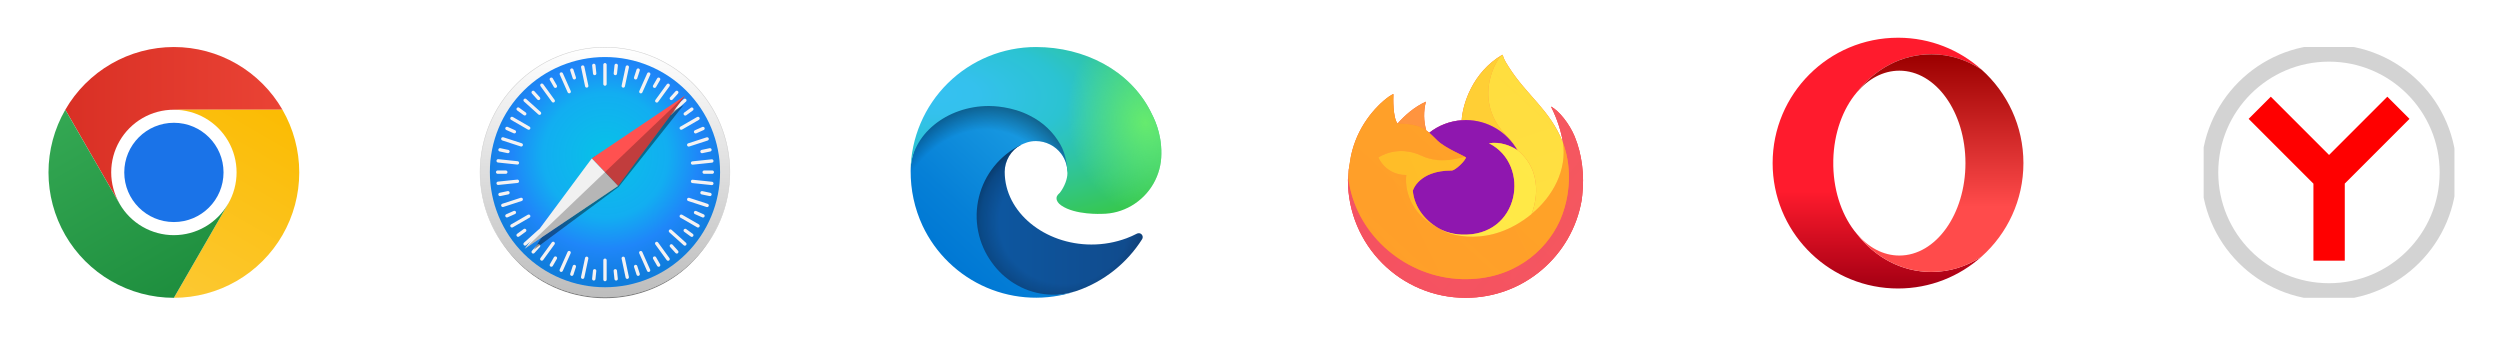
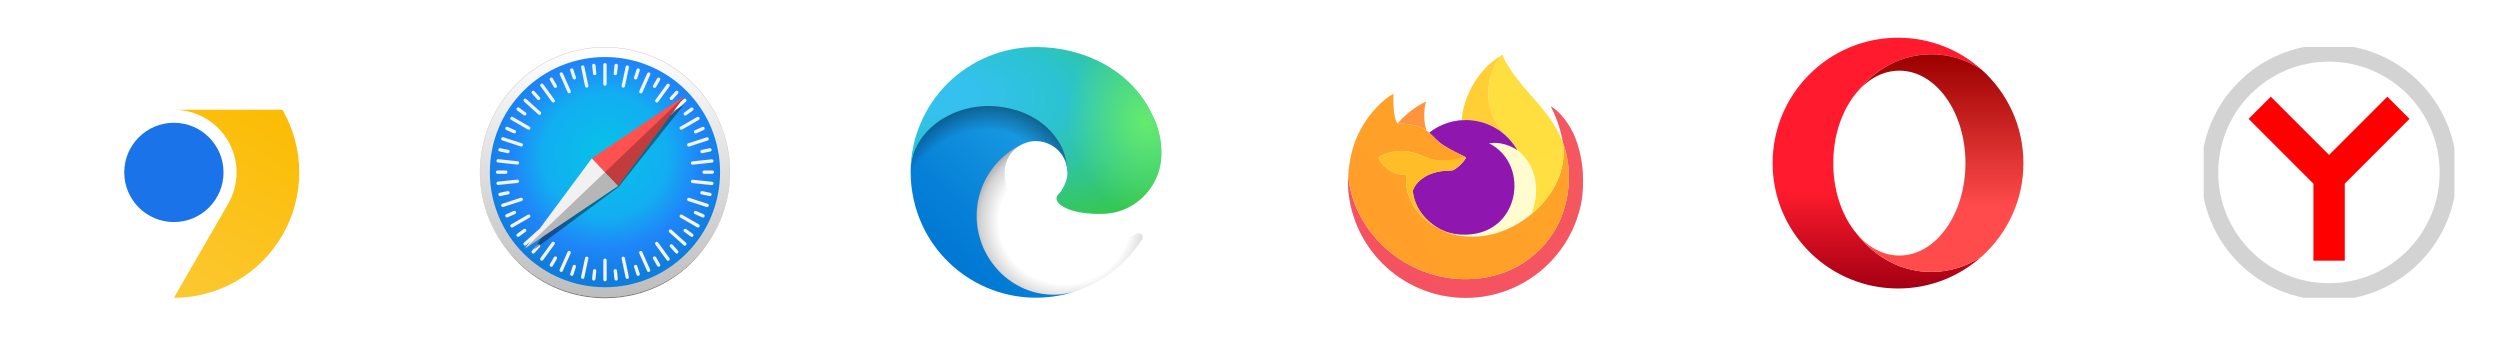
<svg xmlns="http://www.w3.org/2000/svg" fill="none" height="48" viewBox="0 0 348 48" width="348">
  <filter id="a" color-interpolation-filters="sRGB" filterUnits="userSpaceOnUse" height="35.869" width="37.111" x="65.658" y="7.451">
    <feFlood flood-opacity="0" result="BackgroundImageFix" />
    <feBlend in="SourceGraphic" in2="BackgroundImageFix" mode="normal" result="shape" />
    <feGaussianBlur result="effect1_foregroundBlur_491_531" stdDeviation=".904" />
  </filter>
  <filter id="b" color-interpolation-filters="sRGB" filterUnits="userSpaceOnUse" height="21.175" width="21.89" x="73.786" y="14.104">
    <feFlood flood-opacity="0" result="BackgroundImageFix" />
    <feBlend in="SourceGraphic" in2="BackgroundImageFix" mode="normal" result="shape" />
    <feGaussianBlur result="effect1_foregroundBlur_491_531" stdDeviation=".257" />
  </filter>
  <linearGradient id="c" gradientUnits="userSpaceOnUse" x1="9.091" x2="39.319" y1="17.454" y2="17.454">
    <stop offset="0" stop-color="#d93025" />
    <stop offset="1" stop-color="#ea4335" />
  </linearGradient>
  <linearGradient id="d" gradientUnits="userSpaceOnUse" x1="21.82" x2="36.934" y1="41.221" y2="15.042">
    <stop offset="0" stop-color="#fcc934" />
    <stop offset="1" stop-color="#fbbc04" />
  </linearGradient>
  <linearGradient id="e" gradientUnits="userSpaceOnUse" x1="26.093" x2="10.979" y1="40.365" y2="14.186">
    <stop offset="0" stop-color="#1e8e3e" />
    <stop offset="1" stop-color="#34a853" />
  </linearGradient>
  <linearGradient id="f" gradientUnits="userSpaceOnUse" x1="84.211" x2="84.211" y1="41.346" y2="6.577">
    <stop offset="0" stop-color="#bdbdbd" />
    <stop offset="1" stop-color="#fff" />
  </linearGradient>
  <radialGradient id="g" cx="84.284" cy="21.625" gradientUnits="userSpaceOnUse" r="17.385">
    <stop offset="0" stop-color="#06c2e7" />
    <stop offset=".25" stop-color="#0db8ec" />
    <stop offset=".5" stop-color="#12aef1" />
    <stop offset=".75" stop-color="#1f86f9" />
    <stop offset="1" stop-color="#107ddd" />
  </radialGradient>
  <linearGradient id="h" gradientUnits="userSpaceOnUse" x1="134.752" x2="159.079" y1="30.682" y2="30.682">
    <stop offset="0" stop-color="#0c59a4" />
    <stop offset="1" stop-color="#114a8b" />
  </linearGradient>
  <radialGradient id="i" cx="0" cy="0" gradientTransform="matrix(13.009 0 0 12.359 148.184 30.865)" gradientUnits="userSpaceOnUse" r="1">
    <stop offset=".7" stop-opacity="0" />
    <stop offset=".9" stop-opacity=".5" />
    <stop offset="1" />
  </radialGradient>
  <linearGradient id="j" gradientUnits="userSpaceOnUse" x1="147.573" x2="132.396" y1="20.127" y2="36.668">
    <stop offset="0" stop-color="#1b9de2" />
    <stop offset=".2" stop-color="#1595df" />
    <stop offset=".7" stop-color="#0680d7" />
    <stop offset="1" stop-color="#0078d4" />
  </linearGradient>
  <radialGradient id="k" cx="0" cy="0" gradientTransform="matrix(2.929 -19.332 15.618 2.366 136.371 33.673)" gradientUnits="userSpaceOnUse" r="1">
    <stop offset=".8" stop-opacity="0" />
    <stop offset=".9" stop-opacity=".5" />
    <stop offset="1" />
  </radialGradient>
  <radialGradient id="l" cx="0" cy="0" gradientTransform="matrix(-1.104 27.6 -58.782 -2.351 130.28 12.998)" gradientUnits="userSpaceOnUse" r="1">
    <stop offset="0" stop-color="#35c1f1" />
    <stop offset=".1" stop-color="#34c1ed" />
    <stop offset=".2" stop-color="#2fc2df" />
    <stop offset=".3" stop-color="#2bc3d2" />
    <stop offset=".7" stop-color="#36c752" />
  </radialGradient>
  <radialGradient id="m" cx="0" cy="0" gradientTransform="matrix(3.715 12.737 -10.358 3.021 159.485 17.086)" gradientUnits="userSpaceOnUse" r="1">
    <stop offset="0" stop-color="#66eb6e" />
    <stop offset="1" stop-color="#66eb6e" stop-opacity="0" />
  </radialGradient>
  <linearGradient id="n" gradientUnits="userSpaceOnUse" x1="3043.11" x2="412.063" y1="531.817" y2="3069.84">
    <stop offset=".05" stop-color="#fff44f" />
    <stop offset=".37" stop-color="#ff980e" />
    <stop offset=".53" stop-color="#ff3647" />
    <stop offset=".7" stop-color="#e31587" />
  </linearGradient>
  <radialGradient id="o" cx="0" cy="0" gradientTransform="matrix(3351.28 0 0 3407.72 2475.73 -328.594)" gradientUnits="userSpaceOnUse" r="1">
    <stop offset=".13" stop-color="#ffbd4f" />
    <stop offset=".28" stop-color="#ff980e" />
    <stop offset=".47" stop-color="#ff3750" />
    <stop offset=".78" stop-color="#eb0878" />
    <stop offset=".86" stop-color="#e50080" />
  </radialGradient>
  <radialGradient id="p" cx="0" cy="0" gradientTransform="matrix(3435.07 0 0 3407.72 1502.43 1079.74)" gradientUnits="userSpaceOnUse" r="1">
    <stop offset=".3" stop-color="#960e18" />
    <stop offset=".35" stop-color="#b11927" stop-opacity=".74" />
    <stop offset=".43" stop-color="#db293d" stop-opacity=".34" />
    <stop offset=".5" stop-color="#f5334b" stop-opacity=".09" />
    <stop offset=".53" stop-color="#ff3750" stop-opacity="0" />
  </radialGradient>
  <radialGradient id="q" cx="0" cy="0" gradientTransform="matrix(1099.98 0 0 1867.49 580.603 -152.431)" gradientUnits="userSpaceOnUse" r="1">
    <stop offset=".13" stop-color="#fff44f" />
    <stop offset=".53" stop-color="#ff980e" />
  </radialGradient>
  <radialGradient id="r" cx="0" cy="0" gradientTransform="matrix(1455.57 0 0 1595.32 527.95 1773.32)" gradientUnits="userSpaceOnUse" r="1">
    <stop offset=".35" stop-color="#3a8ee6" />
    <stop offset=".67" stop-color="#9059ff" />
    <stop offset="1" stop-color="#c139e6" />
  </radialGradient>
  <radialGradient id="s" cx="0" cy="0" gradientTransform="matrix(772.906 0 0 941.237 876.856 543.166)" gradientUnits="userSpaceOnUse" r="1">
    <stop offset=".21" stop-color="#9059ff" stop-opacity="0" />
    <stop offset=".97" stop-color="#6e008b" stop-opacity=".6" />
  </radialGradient>
  <radialGradient id="t" cx="0" cy="0" gradientTransform="matrix(1157.18 0 0 1161.29 1032.5 -386.291)" gradientUnits="userSpaceOnUse" r="1">
    <stop offset=".1" stop-color="#ffe226" />
    <stop offset=".79" stop-color="#ff7139" />
  </radialGradient>
  <radialGradient id="u" cx="0" cy="0" gradientTransform="matrix(5524.62 0 0 4637.62 2765.87 -1043.25)" gradientUnits="userSpaceOnUse" r="1">
    <stop offset=".11" stop-color="#fff44f" />
    <stop offset=".46" stop-color="#ff980e" />
    <stop offset=".72" stop-color="#ff3647" />
    <stop offset=".9" stop-color="#e31587" />
  </radialGradient>
  <radialGradient id="v" cx="0" cy="0" gradientTransform="matrix(382.516 1710.522 -7399.469 1654.71 616.14 75.972)" gradientUnits="userSpaceOnUse" r="1">
    <stop offset="0" stop-color="#fff44f" />
    <stop offset=".3" stop-color="#ff980e" />
    <stop offset=".57" stop-color="#ff3647" />
    <stop offset=".74" stop-color="#e31587" />
  </radialGradient>
  <radialGradient id="w" cx="0" cy="0" gradientTransform="matrix(3171.94 0 0 3116.22 451.991 -535.652)" gradientUnits="userSpaceOnUse" r="1">
    <stop offset=".14" stop-color="#fff44f" />
    <stop offset=".48" stop-color="#ff980e" />
    <stop offset=".66" stop-color="#ff3647" />
    <stop offset=".9" stop-color="#e31587" />
  </radialGradient>
  <radialGradient id="x" cx="0" cy="0" gradientTransform="matrix(3812.57 0 0 3410.8 2131.64 -466.142)" gradientUnits="userSpaceOnUse" r="1">
    <stop offset=".09" stop-color="#fff44f" />
    <stop offset=".63" stop-color="#ff980e" />
  </radialGradient>
  <linearGradient id="y" gradientUnits="userSpaceOnUse" x1="2805.81" x2="701.89" y1="481.09" y2="2779.87">
    <stop offset=".17" stop-color="#fff44f" stop-opacity=".8" />
    <stop offset=".6" stop-color="#fff44f" stop-opacity="0" />
  </linearGradient>
  <linearGradient id="z" gradientUnits="userSpaceOnUse" x1="261.294" x2="261.294" y1="5.82" y2="39.651">
    <stop offset="0" stop-color="#ff1b2d" />
    <stop offset=".3" stop-color="#ff1b2d" />
    <stop offset=".614" stop-color="#ff1b2d" />
    <stop offset="1" stop-color="#a70014" />
  </linearGradient>
  <linearGradient id="A" gradientUnits="userSpaceOnUse" x1="270.06" x2="270.06" y1="7.814" y2="37.736">
    <stop offset="0" stop-color="#9c0000" />
    <stop offset=".7" stop-color="#ff4b4b" />
    <stop offset="1" stop-color="#ff4b4b" />
  </linearGradient>
  <linearGradient id="B" gradientUnits="userSpaceOnUse" x1="-896.356" x2="-896.356" y1="-549.112" y2="-608.033">
    <stop offset="0" stop-color="#d3d3d3" />
    <stop offset="1" stop-color="#fcf9f9" />
  </linearGradient>
  <clipPath id="C">
    <path d="m6.75 6.545h34.909v34.909h-34.909z" />
  </clipPath>
  <clipPath id="D">
    <path d="m126.75 6.545h34.909v34.909h-34.909z" />
  </clipPath>
  <clipPath id="E">
    <path d="m186.545 7.636h34.909v34.909h-34.909z" />
  </clipPath>
  <clipPath id="F">
    <path d="m306.75 6.545h34.909v34.909h-34.909z" />
  </clipPath>
  <g clip-path="url(#C)">
    <path d="m24.206 32.723c4.82 0 8.727-3.907 8.727-8.727 0-4.82-3.907-8.727-8.727-8.727-4.82 0-8.727 3.907-8.727 8.727 0 4.82 3.907 8.727 8.727 8.727z" fill="#fff" />
-     <path d="m24.205 15.273h15.114c-1.532-2.654-3.735-4.857-6.388-6.389-2.653-1.532-5.663-2.338-8.727-2.338-3.064 0-6.074.807-8.726 2.339s-4.856 3.736-6.387 6.39l7.557 13.089.007-.002c-.769-1.326-1.174-2.83-1.176-4.363-.002-1.532.401-3.038 1.166-4.365.766-1.327 1.868-2.429 3.195-3.195 1.327-.766 2.833-1.168 4.366-1.166z" fill="url(#c)" />
    <path d="m24.206 30.909c3.816 0 6.909-3.093 6.909-6.909s-3.093-6.909-6.909-6.909-6.909 3.093-6.909 6.909 3.093 6.909 6.909 6.909z" fill="#1a73e8" />
    <path d="m31.761 28.365-7.557 13.089c3.064 0 6.074-.806 8.727-2.338s4.857-3.735 6.388-6.389 2.338-5.663 2.337-8.727c-.001-3.064-.808-6.073-2.34-8.726h-15.114l-.002.007c1.532-.003 3.038.398 4.366 1.163 1.328.765 2.431 1.866 3.197 3.193.767 1.327 1.17 2.832 1.169 4.365s-.405 3.038-1.173 4.364z" fill="url(#d)" />
-     <path d="m16.646 28.366-7.557-13.089c-1.532 2.653-2.339 5.663-2.339 8.727-0 3.064.806 6.074 2.338 8.727 1.532 2.653 3.736 4.856 6.389 6.388s5.664 2.337 8.727 2.336l7.557-13.089-.005-.005c-.764 1.329-1.864 2.432-3.19 3.2-1.326.768-2.831 1.172-4.364 1.173s-3.038-.403-4.365-1.17-2.428-1.87-3.192-3.198z" fill="url(#e)" />
  </g>
  <g filter="url(#a)" opacity=".53">
    <path d="m100.961 25.386c0 2.118-.433 4.215-1.275 6.171s-2.075 3.734-3.63 5.232c-1.555 1.498-3.401 2.685-5.433 3.496-2.032.81-4.21 1.228-6.409 1.228s-4.377-.417-6.409-1.228c-2.032-.81-3.878-1.998-5.433-3.496-1.555-1.498-2.789-3.275-3.63-5.232-.842-1.957-1.275-4.054-1.275-6.171 0-4.277 1.764-8.379 4.905-11.403 3.141-3.024 7.401-4.723 11.842-4.723 2.199 0 4.377.417 6.409 1.228 2.032.81 3.878 1.998 5.433 3.496 1.555 1.498 2.789 3.275 3.63 5.232s1.275 4.054 1.275 6.171z" fill="#000" />
  </g>
  <path d="m101.597 23.962c0 2.283-.45 4.544-1.324 6.653-.873 2.109-2.154 4.026-3.768 5.64-1.614 1.614-3.531 2.895-5.64 3.769-2.109.874-4.37 1.323-6.653 1.323-4.611 0-9.033-1.832-12.293-5.092-3.26-3.26-5.092-7.682-5.092-12.293 0-4.611 1.832-9.033 5.092-12.293 3.26-3.26 7.682-5.092 12.293-5.092 2.283 0 4.544.45 6.653 1.323 2.109.874 4.026 2.154 5.64 3.769 1.614 1.614 2.895 3.531 3.768 5.64.874 2.109 1.324 4.37 1.324 6.653z" fill="url(#f)" stroke="#cdcdcd" stroke-linecap="round" stroke-linejoin="round" stroke-width=".071" />
  <path d="m100.235 23.962c0 4.25-1.688 8.325-4.693 11.33-3.005 3.005-7.08 4.693-11.33 4.693s-8.325-1.688-11.33-4.693c-3.005-3.005-4.693-7.08-4.693-11.33s1.688-8.325 4.693-11.33c3.005-3.005 7.08-4.693 11.33-4.693s8.325 1.688 11.33 4.693c3.005 3.005 4.693 7.08 4.693 11.33z" fill="url(#g)" />
  <path d="m84.212 8.774c-.129 0-.234.104-.234.234v2.695c0 .129.104.234.234.234s.234-.104.234-.234v-2.695c0-.129-.104-.234-.234-.234zm-1.528.097c-.015-.002-.031-.002-.048 0-.129.013-.222.128-.208.257l.118 1.127c.013.129.128.222.257.208.129-.013.222-.128.208-.257l-.118-1.127c-.012-.113-.101-.198-.209-.208zm3.067.001c-.108.01-.197.096-.209.208l-.118 1.127c-.014.129.079.243.208.257.129.013.243-.079.257-.208l.119-1.127c.014-.129-.079-.243-.208-.257-.016-.002-.032-.002-.047-0zm-4.637.227c-.015 0-.031.002-.047.005-.127.027-.207.15-.18.277l.558 2.636c.027.127.15.207.277.18s.207-.15.18-.277l-.558-2.636c-.024-.111-.121-.186-.23-.185zm6.207.002c-.109-.001-.206.074-.23.185l-.56 2.636c-.027.127.053.25.18.277.127.027.25-.053.277-.18l.56-2.636c.027-.127-.053-.25-.18-.277-.016-.003-.032-.005-.047-.005zm-7.705.42c-.03-.003-.061.001-.092.011-.123.04-.19.171-.15.294l.35 1.078c.04.123.171.19.294.15s.19-.171.15-.294l-.35-1.078c-.03-.092-.111-.153-.202-.161zm9.195.001c-.091.008-.172.068-.202.161l-.35 1.078c-.04.123.027.254.15.294.123.04.254-.027.294-.15l.35-1.078c.04-.123-.027-.254-.15-.294-.031-.01-.062-.013-.092-.011zm-10.677.542c-.03.001-.061.007-.091.02-.118.053-.171.19-.119.308l1.095 2.462c.052.118.19.171.308.119.118-.053.171-.19.119-.308l-1.095-2.462c-.039-.089-.127-.141-.218-.139zm12.175.008c-.091-.002-.178.05-.218.139l-1.098 2.461c-.053.118 0 .256.118.308.118.053.256 0.0.308-.118l1.098-2.461c.053-.118 0-.256-.118-.308-.029-.013-.06-.02-.091-.021zm-13.55.719c-.045-.003-.091.007-.133.031-.112.065-.15.207-.086.319l.567.982c.065.112.207.15.319.086s.15-.207.086-.319l-.567-.982c-.041-.07-.111-.111-.186-.117zm14.906 0c-.075.005-.145.046-.186.117l-.567.982c-.065.112-.026.254.086.319.112.065.254.026.319-.086l.567-.982c.065-.112.027-.254-.086-.319-.042-.024-.088-.034-.133-.031zm-16.242.833c-.045.002-.09.016-.129.045-.105.076-.128.222-.052.326l1.582 2.181c.076.105.222.128.326.052.105-.076.128-.222.052-.326l-1.582-2.181c-.048-.066-.122-.099-.197-.097zm17.594.012c-.075-.003-.149.031-.197.096l-1.585 2.179c-.076.105-.053.25.051.326.105.076.25.053.326-.051l1.585-2.179c.076-.105.053-.25-.051-.326-.039-.029-.084-.043-.129-.045zm-18.787.989c-.06-.003-.12.017-.169.06-.096.087-.104.234-.017.33l.758.843c.087.096.234.104.33.017s.104-.234.017-.33l-.758-.842c-.043-.048-.102-.074-.161-.077zm19.966.002c-.06.003-.118.029-.161.077l-.758.842c-.087.096-.079.243.017.33s.243.079.33-.017l.758-.842c.087-.096.079-.243-.017-.33-.048-.043-.109-.063-.169-.06zm-21.11 1.097c-.06.003-.118.029-.161.077-.087.096-.079.243.017.33l2.003 1.803c.096.087.243.079.33-.017s.079-.243-.017-.33l-2.003-1.803c-.048-.043-.109-.063-.169-.06zm22.26.008c-.06-.003-.12.017-.169.06l-2.004 1.801c-.096.086-.104.234-.018.33.086.096.234.104.33.018l2.004-1.801c.096-.086.104-.234.018-.33-.043-.048-.102-.074-.161-.077zm-23.211 1.215c-.075-.003-.15.031-.197.096-.076.105-.053.25.052.326l.917.666c.105.076.25.053.326-.052s.053-.25-.052-.326l-.917-.666c-.039-.029-.084-.043-.129-.045zm24.161.009c-.045.002-.09.016-.129.045l-.917.666c-.105.076-.128.222-.052.326.076.105.222.128.326.052l.917-.666c.105-.076.128-.222.052-.326-.048-.066-.122-.099-.197-.097zm-25.05 1.296c-.075.005-.145.046-.186.116-.065.112-.027.254.086.319l2.333 1.347c.112.065.254.027.319-.086s.027-.254-.086-.319l-2.333-1.347c-.042-.024-.088-.034-.133-.031zm25.933 0c-.045-.003-.091.007-.133.031l-2.333 1.347c-.112.065-.15.207-.086.319.065.112.207.15.319.086l2.334-1.347c.112-.065.15-.207.086-.319-.041-.07-.111-.111-.186-.116zm-26.605 1.391c-.091-.002-.178.05-.218.139-.053.118-0.0.256.118.309l1.035.462c.118.053.256 0.0.308-.118s-0-.256-.118-.309l-1.035-.462c-.03-.013-.06-.02-.091-.02zm27.282.01c-.03.001-.061.007-.091.02l-1.035.461c-.118.053-.171.19-.118.308.053.118.19.171.308.118l1.036-.461c.118-.053.171-.19.118-.308-.039-.089-.127-.141-.218-.139zm-27.881 1.444c-.091.008-.172.068-.202.161-.04.123.027.254.15.294l2.562.835c.123.04.254-.027.294-.15.04-.123-.027-.254-.15-.294l-2.562-.835c-.031-.01-.062-.013-.092-.011zm28.479.01c-.03-.003-.061.001-.092.011l-2.563.833c-.123.04-.19.171-.15.294.04.123.171.19.294.15l2.562-.833c.123-.04.19-.171.15-.294-.03-.092-.111-.153-.202-.161zm-28.852 1.516c-.109-.001-.206.074-.23.185-.027.127.053.25.18.277l1.109.236c.127.027.25-.053.277-.18.027-.127-.053-.25-.18-.277l-1.109-.236c-.016-.003-.032-.005-.047-.005zm29.223.002c-.016 0-.031.002-.047.005l-1.109.236c-.127.027-.207.15-.18.277s.15.207.277.18l1.109-.235c.127-.027.207-.15.18-.277-.024-.111-.121-.186-.23-.185zm-29.505 1.533c-.108.01-.198.095-.209.208-.014.129.079.243.208.257l2.68.283c.129.014.243-.079.257-.208.014-.129-.079-.243-.208-.257l-2.68-.283c-.016-.002-.032-.002-.047-0zm29.79.02c-.015-.002-.031-.002-.048 0l-2.68.28c-.129.013-.222.128-.208.257.013.129.128.222.257.208l2.68-.28c.129-.013.222-.128.208-.257-.012-.113-.101-.198-.209-.208zm-29.835 1.551c-.129 0-.234.104-.234.234 0 .13.104.234.234.234h1.133c.129 0 .234-.104.234-.234 0-.129-.104-.234-.234-.234zm28.744 0c-.129 0-.234.104-.234.234 0 .13.104.234.234.234h1.133c.13 0 .234-.104.234-.234 0-.129-.104-.234-.234-.234zm-25.975 1.274c-.015-.002-.031-.002-.047 0l-2.68.28c-.129.013-.222.128-.208.257s.128.222.257.208l2.68-.28c.129-.013.222-.128.208-.257-.012-.113-.101-.198-.209-.208zm24.338.017c-.108.01-.198.095-.209.208-.014.129.079.243.208.257l2.68.283c.129.013.243-.079.257-.208s-.079-.243-.208-.257l-2.68-.283c-.016-.002-.032-.002-.047-0zm-25.674 1.578c-.015 0-.031.002-.047.005l-1.109.235c-.127.027-.207.15-.18.277.027.127.15.207.277.18l1.109-.235c.127-.027.207-.15.18-.277-.024-.111-.121-.186-.23-.185zm27.011.002c-.109-.001-.206.074-.23.185-.027.127.053.25.18.277l1.109.236c.127.027.25-.053.277-.18.027-.127-.053-.25-.18-.277l-1.109-.236c-.016-.003-.032-.005-.047-.005zm-25.144.92c-.03-.003-.061.001-.092.011l-2.563.833c-.123.04-.19.171-.15.294s.171.19.294.15l2.562-.833c.123-.04.19-.171.15-.294-.03-.092-.111-.153-.202-.161zm23.275.008c-.091.008-.172.068-.202.161-.04.123.027.254.15.294l2.562.835c.123.04.254-.027.294-.15.04-.123-.027-.254-.15-.294l-2.562-.835c-.031-.01-.062-.013-.092-.011zm-24.252 1.816c-.03.001-.061.007-.091.02l-1.036.461c-.118.053-.171.19-.118.308.053.118.19.171.308.118l1.036-.461c.118-.053.171-.19.118-.308-.039-.089-.127-.141-.218-.139zm25.229.009c-.091-.002-.178.05-.218.139-.053.118 0 .256.118.308l1.035.462c.118.053.256 0 .308-.118s0-.256-.118-.308l-1.035-.462c-.029-.013-.06-.02-.091-.02zm-23.213.506c-.045-.003-.091.007-.133.031l-2.333 1.347c-.112.065-.15.207-.086.319.065.112.207.15.319.085l2.333-1.347c.112-.065.15-.207.086-.319-.04-.07-.111-.111-.186-.117zm21.201 0c-.075.005-.146.046-.186.117-.065.112-.027.254.086.319l2.333 1.347c.112.065.255.027.319-.086.065-.112.027-.254-.086-.319l-2.334-1.347c-.042-.024-.088-.034-.133-.031zm-21.783 1.977c-.045.002-.09.016-.129.045l-.917.666c-.105.076-.128.222-.052.326.076.105.222.128.326.052l.917-.666c.105-.076.128-.222.052-.326-.048-.066-.122-.099-.197-.097zm22.359.008c-.075-.003-.15.031-.197.096-.076.105-.053.25.052.326l.917.666c.105.076.25.053.326-.052.076-.105.053-.25-.052-.326l-.917-.666c-.039-.029-.084-.043-.129-.045zm-20.281.081c-.06-.003-.12.017-.169.06l-2.004 1.801c-.096.086-.104.234-.018.33.087.096.234.104.33.018l2.004-1.801c.096-.086.104-.234.018-.33-.043-.048-.102-.074-.161-.077zm18.204.006c-.06.003-.118.029-.161.077-.087.096-.079.243.017.33l2.003 1.803c.096.087.243.079.33-.017s.079-.243-.017-.33l-2.003-1.803c-.048-.043-.109-.063-.169-.06zm-16.302 1.711c-.075-.003-.15.031-.197.096l-1.585 2.179c-.076.105-.053.25.051.326.105.076.25.053.326-.051l1.585-2.179c.076-.105.053-.25-.051-.326-.039-.029-.084-.043-.129-.045zm14.394.01c-.045.002-.09.016-.129.045-.105.076-.128.222-.052.326l1.582 2.181c.076.105.222.128.326.052.105-.076.128-.222.052-.326l-1.582-2.181c-.048-.065-.122-.099-.197-.097zm-16.44.337c-.06.003-.118.029-.161.077l-.758.842c-.087.096-.079.243.017.33.096.087.243.079.33-.017l.758-.842c.087-.096.079-.243-.017-.33-.048-.043-.109-.063-.169-.06zm18.498.001c-.06-.003-.12.017-.169.06-.096.086-.104.234-.017.33l.758.843c.087.096.234.104.33.017s.104-.234.017-.33l-.758-.842c-.043-.048-.102-.074-.161-.077zm-14.238.934c-.091-.002-.178.05-.218.139l-1.098 2.461c-.053.118 0 .256.118.308.118.053.256 0 .308-.118l1.098-2.461c.053-.118 0-.256-.118-.309-.03-.013-.06-.02-.091-.02zm9.965.007c-.03.001-.061.007-.091.02-.118.053-.171.19-.119.308l1.094 2.462c.053.118.19.171.308.119.118-.053.171-.19.118-.308l-1.094-2.462c-.039-.089-.127-.141-.218-.139zm-11.894.754c-.075.005-.145.046-.186.116l-.567.982c-.065.112-.027.254.086.319.112.065.254.027.319-.086l.567-.982c.065-.112.027-.254-.086-.319-.042-.024-.088-.034-.133-.031zm13.838 0c-.045-.003-.091.007-.133.031-.112.065-.15.207-.086.319l.567.982c.065.112.207.15.319.086.112-.065.15-.207.086-.319l-.567-.982c-.041-.07-.111-.111-.186-.117zm-9.465.035c-.109-.001-.206.074-.23.185l-.56 2.636c-.027.127.053.25.18.277s.25-.053.277-.18l.56-2.636c.027-.127-.053-.25-.18-.277-.016-.003-.032-.005-.047-.005zm5.084.002c-.016 0-.031.002-.047.005-.127.027-.207.15-.18.277l.558 2.636c.027.127.15.207.277.18.127-.027.207-.15.18-.277l-.558-2.636c-.024-.111-.121-.186-.23-.185zm-2.538.266c-.129 0-.234.104-.234.234v2.695c0 .129.104.234.234.234s.234-.104.234-.234v-2.695c0-.129-.104-.234-.234-.234zm-4.288.871c-.091.008-.172.068-.202.161l-.35 1.078c-.04.123.027.254.15.294.123.04.254-.027.294-.15l.35-1.078c.04-.123-.027-.254-.15-.294-.031-.01-.062-.013-.092-.011zm8.575.001c-.03-.003-.061.001-.092.011-.123.04-.19.171-.15.294l.35 1.078c.04.123.171.19.294.15s.19-.171.15-.294l-.35-1.078c-.03-.092-.111-.153-.202-.161zm-5.753.6c-.108.01-.198.095-.209.208l-.118 1.127c-.014.129.079.243.208.257.129.014.243-.079.257-.208l.118-1.127c.014-.129-.079-.243-.208-.257-.016-.002-.032-.002-.047-0zm2.923.001c-.015-.002-.032-.002-.048 0-.129.013-.222.128-.208.257l.118 1.127c.013.129.128.222.257.208.129-.013.222-.128.208-.257l-.118-1.127c-.012-.113-.101-.198-.209-.208z" fill="#f4f2f3" />
  <g filter="url(#b)" opacity=".409">
    <path d="m95.162 14.617-12.781 7.426-8.081 12.722 11.822-8.756z" fill="#000" />
  </g>
  <path d="m86.043 25.88-3.663-3.837 12.996-8.742z" fill="#ff5150" />
  <path d="m86.043 25.88-3.663-3.836-9.332 12.579z" fill="#f1f1f1" />
  <path d="m73.047 34.622 12.996-8.742 9.332-12.579z" fill="#000" opacity=".243" />
  <g clip-path="url(#D)">
-     <path d="m158.261 32.523c-.468.243-.951.457-1.445.641-1.566.583-3.225.878-4.896.873-6.45 0-12.068-4.432-12.068-10.132.008-.763.22-1.51.613-2.165s.953-1.192 1.623-1.558c-5.836.245-7.336 6.327-7.336 9.886 0 10.091 9.286 11.1 11.291 11.1 1.077 0 2.7-.314 3.682-.627l.177-.055c3.757-1.298 6.96-3.838 9.082-7.2.061-.102.088-.222.075-.34s-.064-.23-.146-.317c-.082-.087-.19-.144-.308-.163s-.239.001-.344.057z" fill="url(#h)" />
    <path d="m158.261 32.523c-.468.243-.951.457-1.445.641-1.566.583-3.225.878-4.896.873-6.45 0-12.068-4.432-12.068-10.132.008-.763.22-1.51.613-2.165s.953-1.192 1.623-1.558c-5.836.245-7.336 6.327-7.336 9.886 0 10.091 9.286 11.1 11.291 11.1 1.077 0 2.7-.314 3.682-.627l.177-.055c3.757-1.298 6.96-3.838 9.082-7.2.061-.102.088-.222.075-.34s-.064-.23-.146-.317c-.082-.087-.19-.144-.308-.163s-.239.001-.344.057z" fill="url(#i)" opacity=".35" />
    <path d="m141.164 39.45c-1.214-.754-2.266-1.741-3.096-2.905-.947-1.297-1.599-2.785-1.91-4.36s-.274-3.2.11-4.759c.383-1.559 1.103-3.016 2.109-4.267s2.274-2.268 3.714-2.977c.436-.205 1.159-.559 2.127-.545.682.005 1.353.168 1.96.476.608.307 1.137.751 1.545 1.297.549.738.849 1.631.859 2.55 0-.027 3.341-10.854-10.909-10.854-5.986 0-10.909 5.673-10.909 10.664-.024 2.636.54 5.245 1.65 7.636 1.818 3.871 4.994 6.941 8.926 8.625 3.931 1.684 8.344 1.866 12.401.512-1.421.449-2.923.584-4.402.395-1.478-.188-2.898-.696-4.162-1.486z" fill="url(#j)" />
    <path d="m141.164 39.45c-1.214-.754-2.266-1.741-3.096-2.905-.947-1.297-1.599-2.785-1.91-4.36s-.274-3.2.11-4.759c.383-1.559 1.103-3.016 2.109-4.267s2.274-2.268 3.714-2.977c.436-.205 1.159-.559 2.127-.545.682.005 1.353.168 1.96.476.608.307 1.137.751 1.545 1.297.549.738.849 1.631.859 2.55 0-.027 3.341-10.854-10.909-10.854-5.986 0-10.909 5.673-10.909 10.664-.024 2.636.54 5.245 1.65 7.636 1.818 3.871 4.994 6.941 8.926 8.625 3.931 1.684 8.344 1.866 12.401.512-1.421.449-2.923.584-4.402.395-1.478-.188-2.898-.696-4.162-1.486z" fill="url(#k)" opacity=".41" />
    <path d="m147.532 26.836c-.123.136-.464.341-.464.764 0 .354.232.709.655.995 1.95 1.364 5.645 1.173 5.659 1.173 1.453-.001 2.88-.392 4.132-1.132 1.259-.737 2.305-1.79 3.032-3.055.727-1.265 1.111-2.699 1.113-4.158.041-3.055-1.091-5.086-1.541-5.986-2.904-5.645-9.136-8.891-15.914-8.891-4.587-0-8.989 1.805-12.256 5.025-3.266 3.22-5.134 7.597-5.198 12.184.068-4.977 5.018-9 10.909-9 .477 0 3.205.041 5.727 1.364 1.773.881 3.24 2.272 4.214 3.995.832 1.445.982 3.286.982 4.023 0 .736-.368 1.814-1.064 2.714z" fill="url(#l)" />
    <path d="m147.532 26.836c-.123.136-.464.341-.464.764 0 .354.232.709.655.995 1.95 1.364 5.645 1.173 5.659 1.173 1.453-.001 2.88-.392 4.132-1.132 1.259-.737 2.305-1.79 3.032-3.055.727-1.265 1.111-2.699 1.113-4.158.041-3.055-1.091-5.086-1.541-5.986-2.904-5.645-9.136-8.891-15.914-8.891-4.587-0-8.989 1.805-12.256 5.025-3.266 3.22-5.134 7.597-5.198 12.184.068-4.977 5.018-9 10.909-9 .477 0 3.205.041 5.727 1.364 1.773.881 3.24 2.272 4.214 3.995.832 1.445.982 3.286.982 4.023 0 .736-.368 1.814-1.064 2.714z" fill="url(#m)" />
  </g>
  <g clip-path="url(#E)">
-     <path d="m219.182 18.978c-.712-1.713-2.154-3.562-3.287-4.147.922 1.807 1.455 3.62 1.659 4.973 0 .003.001.009.003.027-1.852-4.618-4.994-6.48-7.56-10.535-.129-.205-.259-.411-.386-.627-.064-.111-.124-.224-.18-.339-.107-.206-.189-.423-.245-.648 0-.011-.003-.021-.01-.029-.007-.008-.017-.013-.027-.015-.01-.003-.021-.003-.031 0-.002.001-.006.003-.008.004-.004.001-.008.005-.012.007.002-.002.005-.008.007-.009-4.117 2.411-5.513 6.87-5.641 9.101-1.644.113-3.215.719-4.51 1.738-.135-.115-.277-.222-.424-.321-.374-1.307-.39-2.69-.046-4.004-1.684.766-2.993 1.978-3.945 3.048h-.007c-.65-.823-.604-3.537-.567-4.104-.008-.035-.485.247-.547.29-.573.409-1.109.868-1.601 1.372-.56.568-1.072 1.182-1.53 1.835 0 .001-.001.002-.001.003 0-.001 0-.002.001-.003-1.054 1.493-1.801 3.18-2.199 4.964-.008.035-.015.072-.022.108-.031.144-.142.866-.161 1.023-.002.012-.003.024-.004.036-.144.746-.232 1.502-.266 2.261 0 .028-.002.056-.002.084.001 9.049 7.337 16.384 16.386 16.384 8.105 0 14.834-5.883 16.151-13.611.028-.21.05-.421.075-.632.326-2.81-.036-5.763-1.063-8.233zm-18.886 12.825c.077.037.149.077.227.112.004.002.008.005.012.007-.081-.038-.16-.078-.239-.119zm17.263-11.967-.003-.016c.001.006.002.012.003.018z" fill="url(#n)" />
    <path d="m219.182 18.978c-.712-1.713-2.155-3.562-3.287-4.147.922 1.807 1.455 3.62 1.659 4.973 0-.004.001.003.002.015.001.006.002.012.003.018 1.546 4.191.704 8.453-.51 11.057-1.877 4.03-6.423 8.159-13.539 7.958-7.688-.218-14.461-5.922-15.725-13.393-.23-1.178 0-1.776.116-2.733-.141.737-.195.95-.266 2.261 0 .028-.002.056-.002.084 0 9.048 7.337 16.383 16.386 16.383 8.105 0 14.834-5.883 16.151-13.611.028-.21.05-.42.075-.632.325-2.81-.036-5.763-1.063-8.233z" fill="url(#o)" />
    <path d="m219.182 18.978c-.712-1.713-2.155-3.562-3.287-4.147.922 1.807 1.455 3.62 1.659 4.973 0-.004.001.003.002.015.001.006.002.012.003.018 1.546 4.191.704 8.453-.51 11.057-1.877 4.03-6.423 8.159-13.539 7.958-7.688-.218-14.461-5.922-15.725-13.393-.23-1.178 0-1.776.116-2.733-.141.737-.195.95-.266 2.261 0 .028-.002.056-.002.084 0 9.048 7.337 16.383 16.386 16.383 8.105 0 14.834-5.883 16.151-13.611.028-.21.05-.42.075-.632.325-2.81-.036-5.763-1.063-8.233z" fill="url(#p)" />
    <path d="m211.222 20.904c.036.025.068.05.102.075-.411-.73-.923-1.398-1.521-1.985-5.094-5.093-1.336-11.043-.702-11.345.002-.002.006-.008.007-.009-4.116 2.411-5.513 6.87-5.641 9.101.191-.013.381-.029.576-.029 3.071 0 5.747 1.689 7.179 4.192z" fill="url(#q)" />
    <path d="m204.05 21.921c-.027.408-1.467 1.813-1.971 1.813-4.659 0-5.415 2.818-5.415 2.818.206 2.373 1.858 4.328 3.859 5.362.092.047.184.09.276.132.159.07.32.136.482.197.686.243 1.405.382 2.132.411 8.167.383 9.749-9.763 3.855-12.71 1.51-.263 3.076.345 3.951.959-1.432-2.503-4.108-4.192-7.179-4.192-.195 0-.385.016-.576.029-1.644.113-3.215.719-4.51 1.738.25.211.532.494 1.126 1.079 1.112 1.095 3.964 2.23 3.97 2.363z" fill="url(#r)" />
    <path d="m204.05 21.921c-.027.408-1.467 1.813-1.971 1.813-4.659 0-5.415 2.818-5.415 2.818.206 2.373 1.858 4.328 3.859 5.362.092.047.184.09.276.132.159.07.32.136.482.197.686.243 1.405.382 2.132.411 8.167.383 9.749-9.763 3.855-12.71 1.51-.263 3.076.345 3.951.959-1.432-2.503-4.108-4.192-7.179-4.192-.195 0-.385.016-.576.029-1.644.113-3.215.719-4.51 1.738.25.211.532.494 1.126 1.079 1.112 1.095 3.964 2.23 3.97 2.363z" fill="url(#s)" />
    <path d="m198.195 17.934c.114.074.227.149.339.225-.373-1.307-.389-2.69-.046-4.005-1.683.766-2.992 1.978-3.944 3.048.079-.002 2.456-.045 3.651.732z" fill="url(#t)" />
    <path d="m187.787 25.459c1.264 7.471 8.037 13.175 15.724 13.393 7.116.201 11.662-3.929 13.54-7.958 1.213-2.604 2.056-6.866.51-11.057l-.001-.002-.002-.016c-.002-.012-.003-.019-.003-.015 0 .003.001.009.004.027.581 3.795-1.35 7.472-4.367 9.958l-.01.021c-5.88 4.788-11.507 2.889-12.646 2.111-.08-.039-.16-.078-.239-.119-3.428-1.638-4.844-4.762-4.541-7.44-2.894 0-3.882-2.442-3.882-2.442s2.599-1.853 6.025-.241c3.172 1.493 6.152.242 6.152.241-.006-.133-2.858-1.268-3.97-2.363-.594-.585-.876-.868-1.126-1.079-.135-.115-.277-.221-.424-.32-.112-.076-.226-.151-.34-.225-1.195-.777-3.572-.734-3.65-.732h-.008c-.649-.823-.604-3.537-.567-4.103-.007-.035-.484.247-.547.29-.573.409-1.109.868-1.601 1.372-.56.568-1.072 1.182-1.53 1.835 0 .001-.001.002-.001.003 0-.001.001-.002.001-.003-1.054 1.493-1.801 3.18-2.199 4.964-.008.035-.59 2.58-.302 3.9z" fill="url(#u)" />
    <path d="m209.801 18.994c.598.587 1.11 1.255 1.521 1.985.09.068.175.135.246.201 3.715 3.423 1.769 8.264 1.623 8.609 3.018-2.486 4.949-6.162 4.368-9.958-1.853-4.618-4.995-6.48-7.561-10.535-.129-.205-.259-.411-.385-.627-.065-.111-.125-.224-.181-.339-.106-.206-.189-.423-.245-.648.001-.011-.003-.021-.01-.029-.007-.008-.017-.013-.027-.015-.01-.003-.021-.003-.031 0-.002.001-.006.003-.008.004-.004.001-.008.005-.012.007-.634.302-4.391 6.252.702 11.345z" fill="url(#v)" />
-     <path d="m211.568 21.18c-.072-.066-.156-.134-.246-.201-.034-.025-.066-.05-.102-.075-.875-.615-2.442-1.222-3.951-.959 5.894 2.946 4.311 13.093-3.855 12.71-.728-.03-1.446-.168-2.133-.411-.162-.061-.322-.127-.481-.197-.092-.042-.185-.085-.276-.132.003.002.008.005.011.007 1.139.777 6.766 2.677 12.647-2.111l.009-.021c.145-.345 2.091-5.186-1.623-8.608z" fill="url(#w)" />
    <path d="m196.663 26.553s.756-2.818 5.415-2.818c.504 0 1.944-1.406 1.971-1.813s-2.98 1.251-6.152-.241c-3.426-1.612-6.025.241-6.025.241s.987 2.442 3.882 2.442c-.304 2.679 1.113 5.802 4.541 7.44.077.037.149.077.227.112-2.001-1.034-3.653-2.989-3.859-5.362z" fill="url(#x)" />
    <path d="m219.182 18.978c-.712-1.713-2.155-3.562-3.287-4.147.921 1.807 1.455 3.62 1.659 4.973 0 .003.001.009.003.027-1.853-4.618-4.995-6.48-7.56-10.535-.13-.205-.259-.411-.386-.627-.064-.111-.125-.224-.18-.339-.107-.206-.189-.423-.245-.648 0-.011-.004-.021-.01-.029-.007-.008-.017-.013-.028-.015-.01-.003-.02-.003-.03 0-.003.001-.006.003-.009.004-.003.001-.008.005-.012.007.002-.002.006-.008.007-.009-4.116 2.411-5.512 6.87-5.641 9.101.191-.013.382-.029.576-.029 3.072 0 5.747 1.689 7.18 4.192-.875-.615-2.442-1.222-3.951-.959 5.893 2.946 4.311 13.093-3.856 12.71-.727-.03-1.446-.168-2.132-.411-.162-.061-.323-.127-.481-.197-.093-.042-.185-.085-.276-.132.003.002.008.005.011.007-.08-.038-.16-.078-.239-.119.077.037.149.077.228.112-2.002-1.034-3.654-2.989-3.86-5.362 0 0 .756-2.818 5.416-2.818.503 0 1.943-1.406 1.97-1.813-.006-.133-2.858-1.268-3.97-2.363-.594-.585-.876-.867-1.126-1.079-.135-.115-.277-.222-.424-.321-.374-1.307-.389-2.69-.046-4.004-1.683.766-2.993 1.978-3.944 3.048h-.008c-.65-.823-.604-3.537-.567-4.104-.007-.035-.484.247-.547.29-.573.409-1.109.868-1.601 1.372-.56.568-1.072 1.182-1.53 1.835v.003c0-.001 0-.002 0-.003-1.053 1.493-1.801 3.18-2.198 4.964-.008.035-.015.072-.022.108-.031.144-.17.876-.189 1.033-.002.012.001-.012 0 0-.127.756-.207 1.52-.242 2.286 0 .028-.002.056-.002.084 0 9.048 7.337 16.383 16.386 16.383 8.105 0 14.834-5.883 16.151-13.611.028-.21.05-.421.075-.632.325-2.81-.037-5.763-1.063-8.233zm-1.626.841c.001.006.002.012.003.018v-.002z" fill="url(#y)" />
  </g>
  <path d="m264.204 5.251c-9.639 0-17.454 7.814-17.454 17.454 0 9.36 7.369 17 16.623 17.433.276.013.553.02.831.02 4.469 0 8.545-1.68 11.633-4.442-2.046 1.357-4.438 2.138-6.995 2.138-4.156 0-7.879-2.062-10.383-5.314-1.93-2.278-3.18-5.646-3.265-9.425v-.822c.085-3.779 1.335-7.147 3.265-9.425 2.504-3.252 6.226-5.314 10.383-5.314 2.557 0 4.949.781 6.995 2.138-3.072-2.749-7.123-4.426-11.567-4.442-.022 0-.044-.001-.066-.001z" fill="url(#z)" />
  <path d="m258.46 12.869c1.602-1.891 3.671-3.031 5.931-3.031 5.081 0 9.2 5.761 9.2 12.867s-4.119 12.867-9.2 12.867c-2.26 0-4.329-1.14-5.93-3.031 2.503 3.252 6.226 5.314 10.383 5.314 2.556 0 4.948-.781 6.994-2.138 3.573-3.196 5.822-7.841 5.822-13.012 0-5.17-2.249-9.816-5.821-13.011-2.046-1.358-4.439-2.138-6.995-2.138-4.157 0-7.88 2.062-10.384 5.313z" fill="url(#A)" />
  <g clip-path="url(#F)">
    <path d="m324.191 40.61c9.166 0 16.597-7.436 16.597-16.608s-7.431-16.608-16.597-16.608c-9.167 0-16.597 7.436-16.597 16.608s7.43 16.608 16.597 16.608z" fill="#fff" stroke="url(#B)" stroke-width="2.374" />
    <path d="m316.096 13.461-3.085 3.085 9.018 9.019v10.721h4.364v-10.733l9.007-9.007-3.085-3.085-8.11 8.11z" fill="#f00" />
  </g>
</svg>